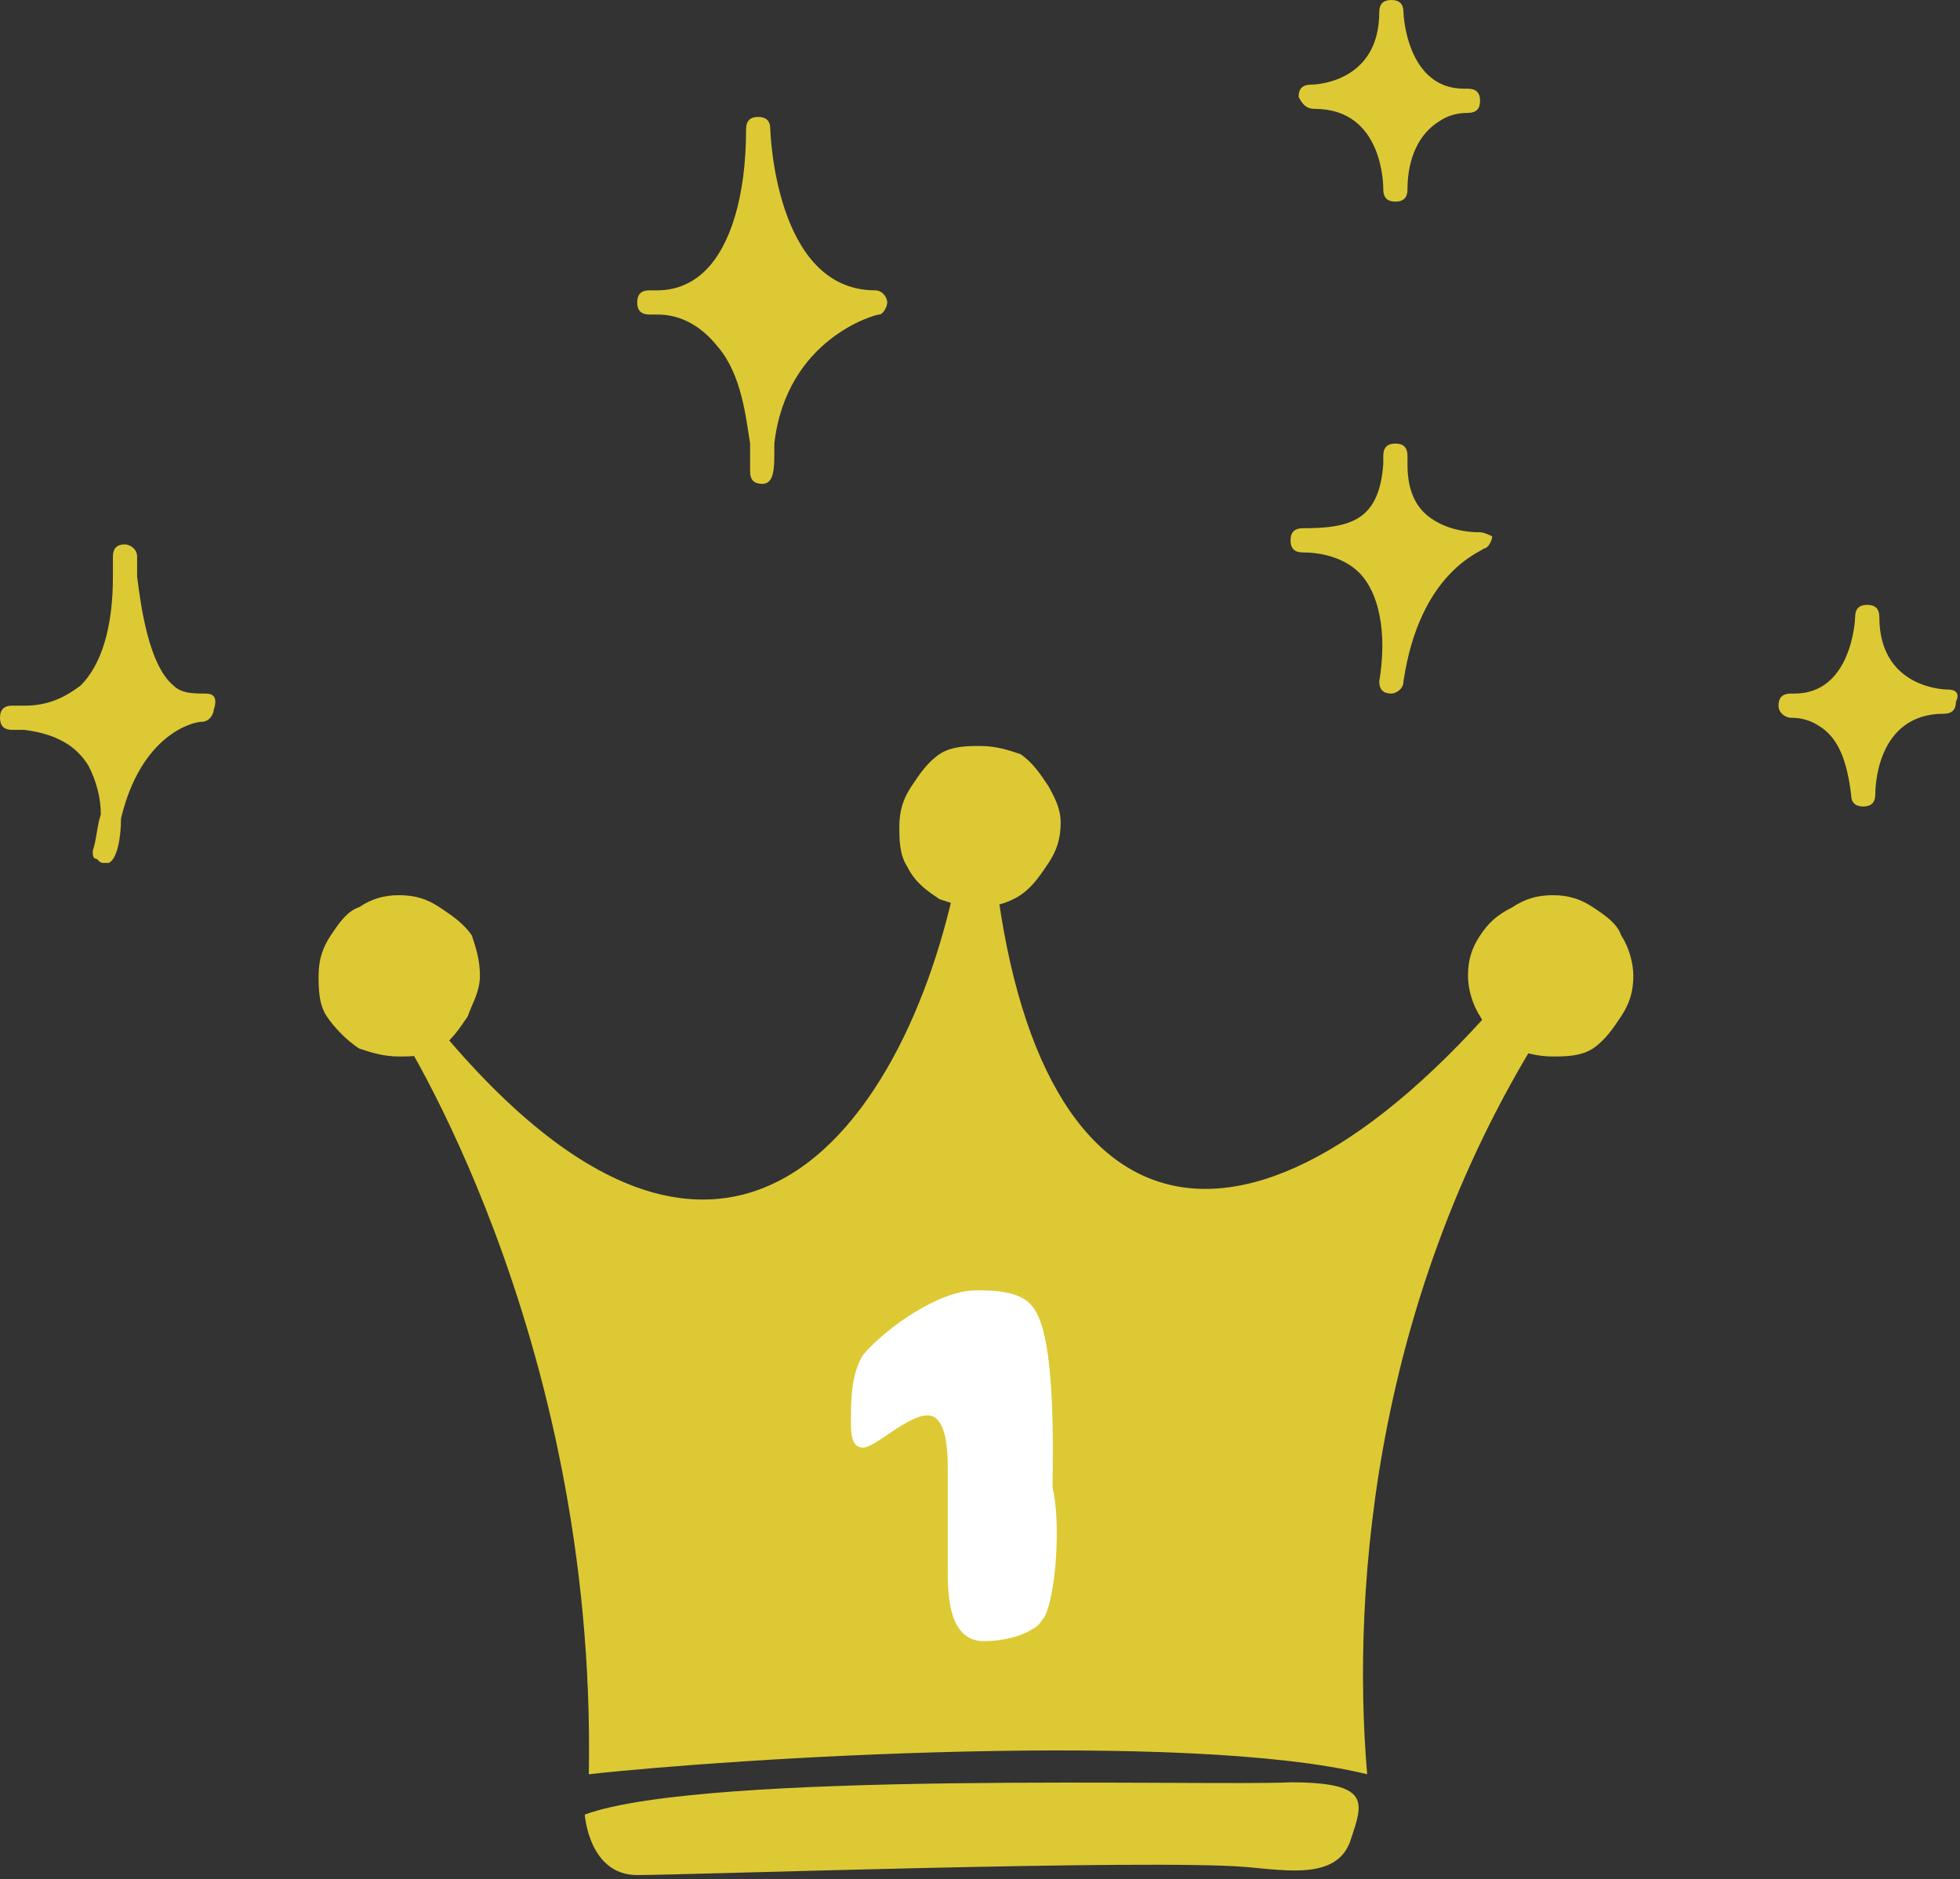
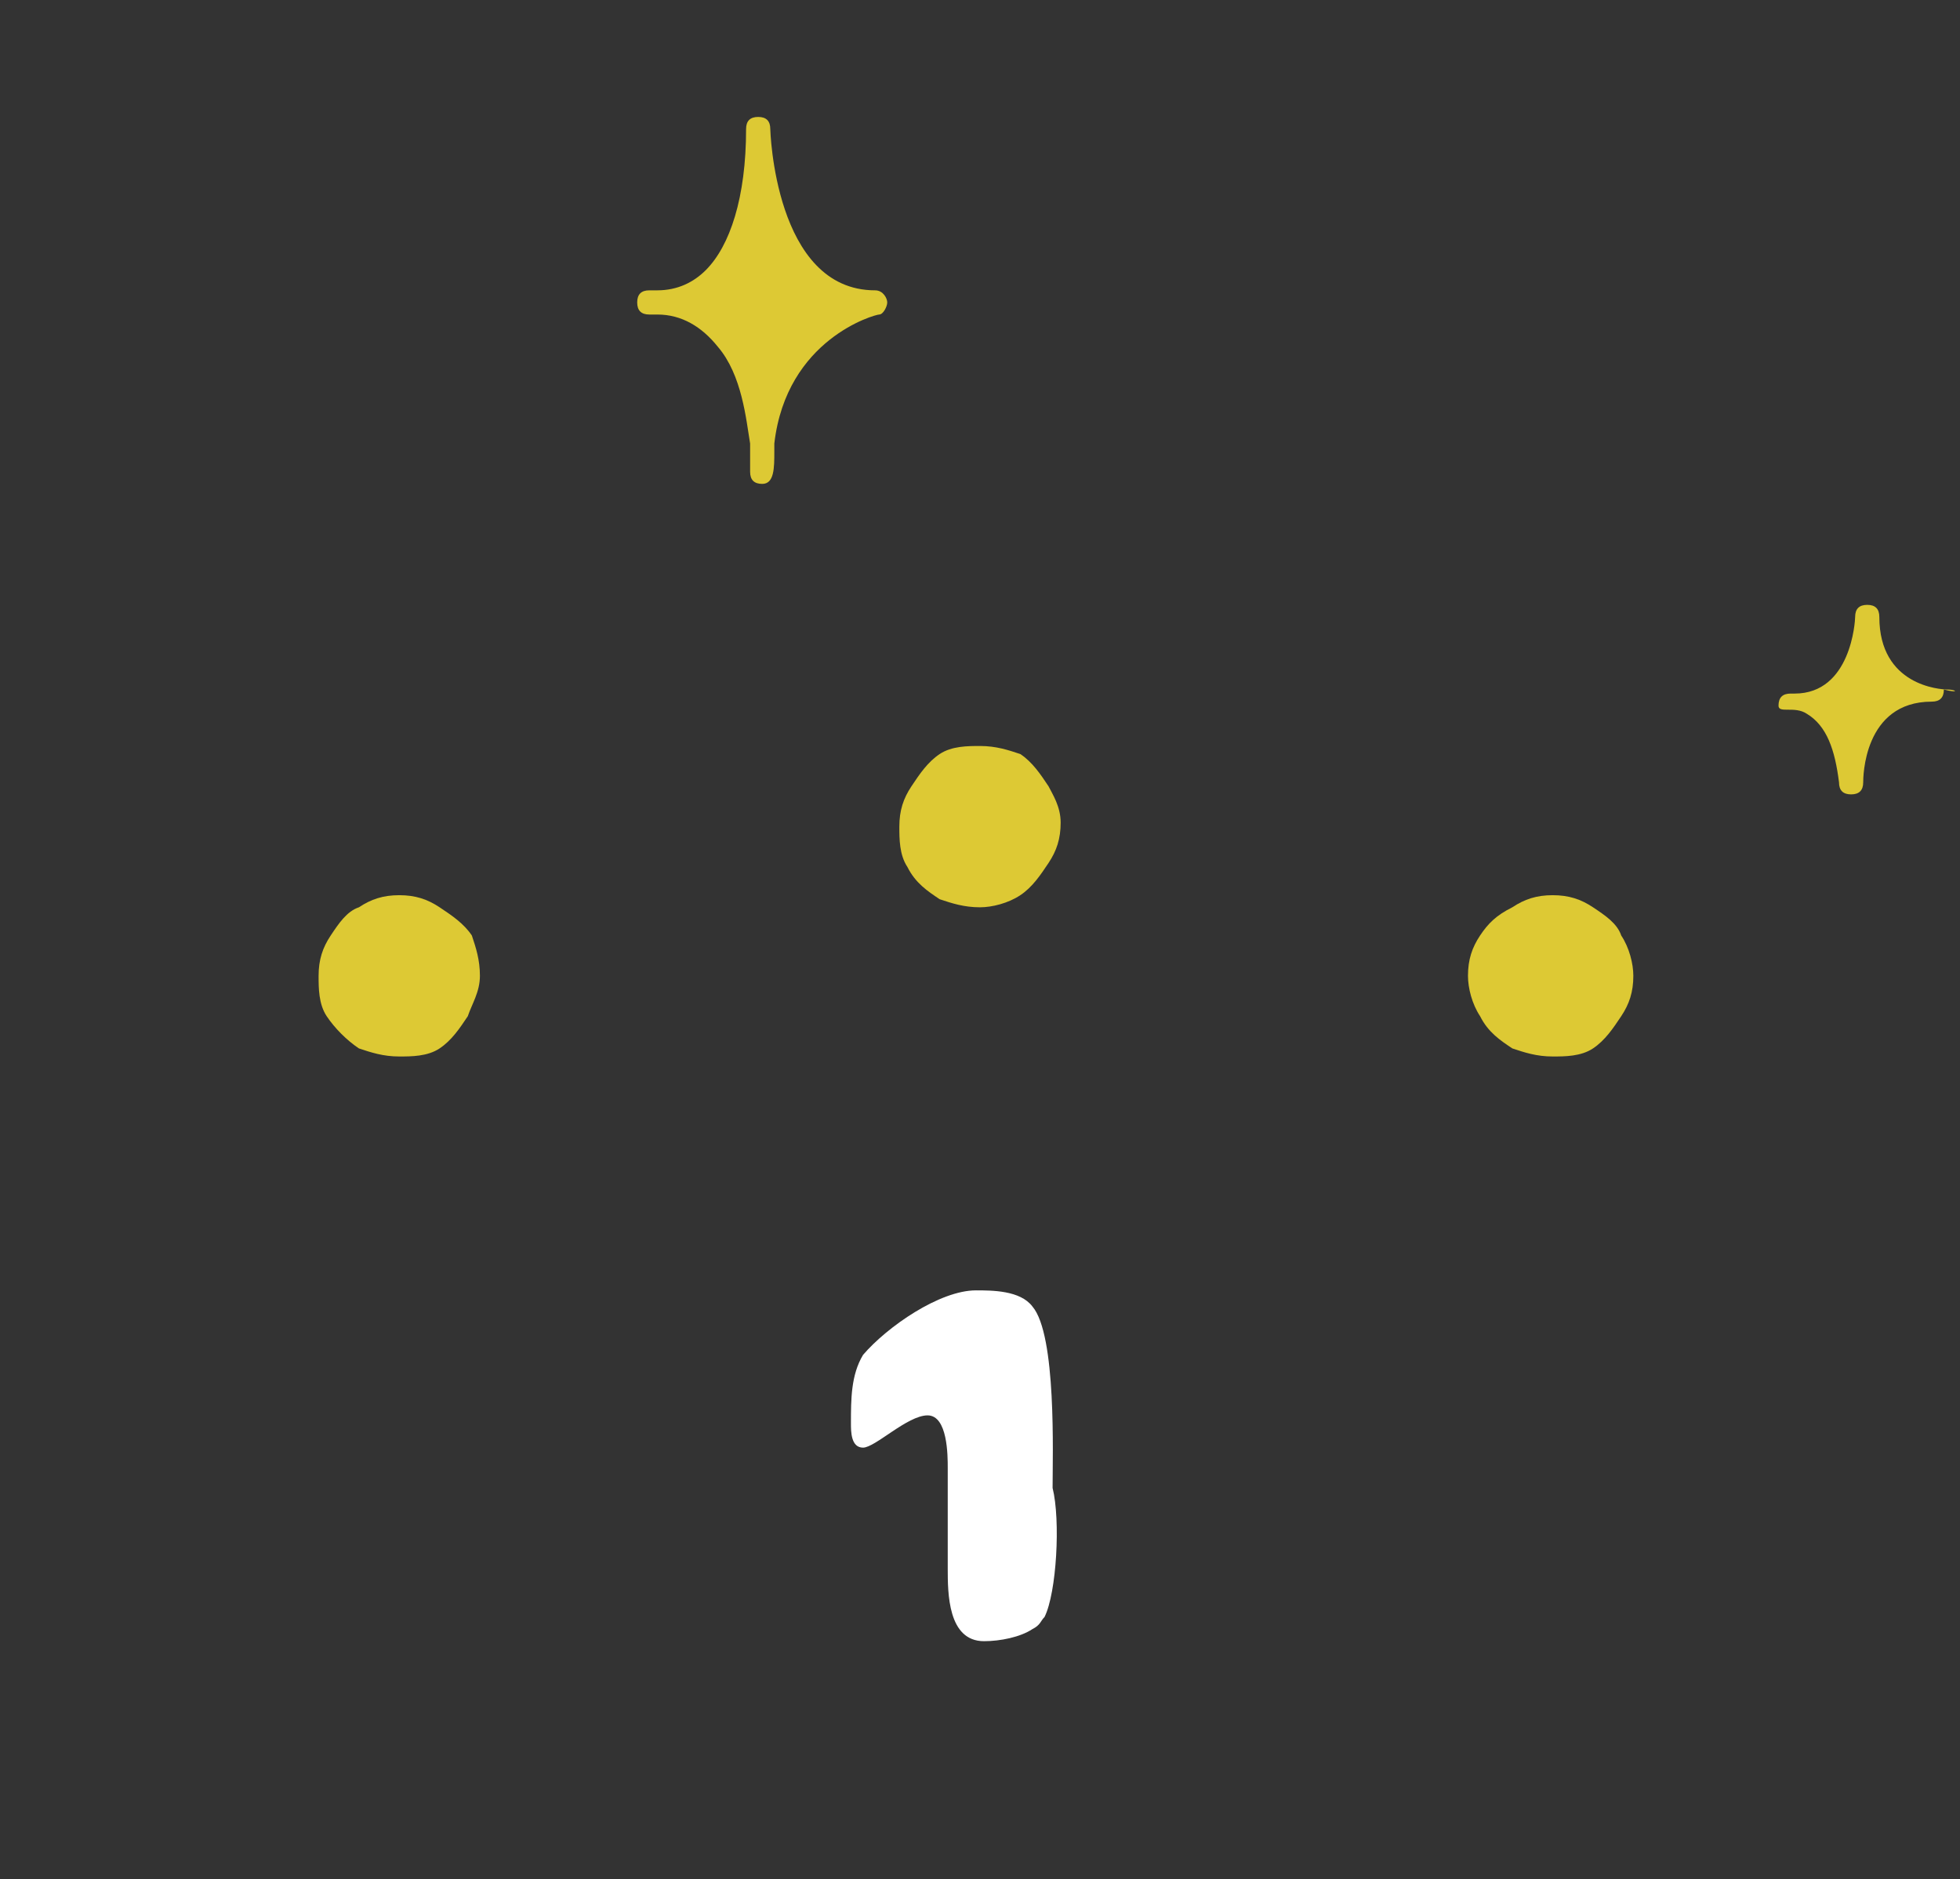
<svg xmlns="http://www.w3.org/2000/svg" version="1.1" id="レイヤー_1" x="0px" y="0px" viewBox="0 0 48.6 46.6" style="enable-background:new 0 0 48.6 46.6;" xml:space="preserve">
  <rect x="0" y="0" width="48.6" height="46.6" fill="#333333" stroke="none" />
  <style type="text/css">
	.st0{fill:#DDC934;}
	.st1{fill:#FFFFFF;}
</style>
  <g>
-     <path class="st0" d="M23.9,20.7C23,27,18.4,35.1,10.4,24.9l-0.6,0.5c0,0,5,7.6,4.8,18.6c3.6-0.4,14.8-1.1,19.3,0   c-0.4-4.7,0.2-12.2,4.7-19l-0.9-0.8C31,32.3,25.5,31,24.6,20.9L23.9,20.7z" />
    <path class="st0" d="M26.3,20.4c0,0.4-0.1,0.7-0.3,1c-0.2,0.3-0.4,0.6-0.7,0.8c-0.3,0.2-0.7,0.3-1,0.3c-0.4,0-0.7-0.1-1-0.2   c-0.3-0.2-0.6-0.4-0.8-0.8c-0.2-0.3-0.2-0.7-0.2-1c0-0.4,0.1-0.7,0.3-1c0.2-0.3,0.4-0.6,0.7-0.8c0.3-0.2,0.7-0.2,1-0.2   c0.4,0,0.7,0.1,1,0.2c0.3,0.2,0.5,0.5,0.7,0.8C26.1,19.7,26.3,20,26.3,20.4z" />
    <path class="st0" d="M40.5,24.2c0,0.4-0.1,0.7-0.3,1s-0.4,0.6-0.7,0.8c-0.3,0.2-0.7,0.2-1,0.2c-0.4,0-0.7-0.1-1-0.2   c-0.3-0.2-0.6-0.4-0.8-0.8c-0.2-0.3-0.3-0.7-0.3-1c0-0.4,0.1-0.7,0.3-1s0.4-0.5,0.8-0.7c0.3-0.2,0.6-0.3,1-0.3s0.7,0.1,1,0.3   c0.3,0.2,0.6,0.4,0.7,0.7C40.4,23.5,40.5,23.9,40.5,24.2z" />
    <path class="st0" d="M11.9,24.2c0,0.4-0.2,0.7-0.3,1c-0.2,0.3-0.4,0.6-0.7,0.8c-0.3,0.2-0.7,0.2-1,0.2c-0.4,0-0.7-0.1-1-0.2   c-0.3-0.2-0.6-0.5-0.8-0.8s-0.2-0.7-0.2-1c0-0.4,0.1-0.7,0.3-1c0.2-0.3,0.4-0.6,0.7-0.7c0.3-0.2,0.6-0.3,1-0.3s0.7,0.1,1,0.3   c0.3,0.2,0.6,0.4,0.8,0.7C11.8,23.5,11.9,23.8,11.9,24.2z" />
-     <path class="st0" d="M14.5,45c0,0,0.1,1.5,1.3,1.5s12.7-0.4,15.1-0.2c1.1,0.1,2.3,0.3,2.6-0.7c0.3-0.9,0.5-1.4-1.5-1.4   C29.9,44.3,17.5,43.9,14.5,45z" />
    <g>
      <path class="st1" d="M25.9,40.1c-0.1,0.1-0.1,0.2-0.3,0.3c-0.3,0.2-0.8,0.3-1.2,0.3c-0.9,0-0.9-1.2-0.9-1.8c0-0.1,0-0.3,0-0.4    c0-0.5,0-0.9,0-1.4c0-0.2,0-0.5,0-0.7c0-0.3,0-1.3-0.5-1.3s-1.3,0.8-1.6,0.8c-0.3,0-0.3-0.4-0.3-0.6c0-0.6,0-1.2,0.3-1.7    c0.6-0.7,1.9-1.6,2.8-1.6c0.4,0,1.1,0,1.4,0.4c0.6,0.7,0.5,3.7,0.5,4.5C26.3,37.7,26.2,39.5,25.9,40.1z" />
    </g>
  </g>
  <g>
-     <path class="st0" d="M5.1,17.2L5.1,17.2c-0.3,0-0.6,0-0.8-0.2c-0.6-0.5-0.8-1.9-0.9-2.7c0-0.2,0-0.3,0-0.5s-0.2-0.3-0.3-0.3   c-0.2,0-0.3,0.1-0.3,0.3c0,0,0,0.2,0,0.5c0,1.3-0.3,2.2-0.8,2.7c-0.4,0.3-0.8,0.5-1.4,0.5c-0.1,0-0.2,0-0.3,0   c-0.2,0-0.3,0.1-0.3,0.3c0,0.2,0.1,0.3,0.3,0.3c0.1,0,0.2,0,0.3,0c0.8,0.1,1.3,0.4,1.6,0.9c0.2,0.4,0.3,0.8,0.3,1.2   c-0.1,0.3-0.1,0.6-0.2,0.9c0,0.1,0,0.2,0.1,0.2c0.1,0.1,0.1,0.1,0.2,0.1c0.1,0,0.1,0,0.1,0C2.9,21.3,3,20.8,3,20.3   c0.5-2.1,1.8-2.4,2-2.4l0,0c0.2,0,0.3-0.2,0.3-0.3C5.4,17.3,5.3,17.2,5.1,17.2z" />
    <path class="st0" d="M21.7,7.2c-2.5,0-2.6-4-2.6-4c0-0.2-0.1-0.3-0.3-0.3c-0.2,0-0.3,0.1-0.3,0.3c0,1.7-0.4,2.9-1,3.5   c-0.3,0.3-0.7,0.5-1.2,0.5c-0.1,0-0.1,0-0.2,0c-0.2,0-0.3,0.1-0.3,0.3s0.1,0.3,0.3,0.3c0.1,0,0.1,0,0.2,0c0.6,0,1.1,0.3,1.5,0.8   c0.6,0.7,0.7,1.8,0.8,2.4c0,0.2,0,0.5,0,0.7s0.1,0.3,0.3,0.3c0.3,0,0.3-0.4,0.3-0.8c0-0.1,0-0.1,0-0.2c0.3-2.6,2.5-3.2,2.6-3.2   S22,7.6,22,7.5S21.9,7.2,21.7,7.2z" />
-     <path class="st0" d="M36.7,13.2c-0.6,0-1.1-0.2-1.4-0.5c-0.4-0.4-0.4-1-0.4-1.2c0-0.1,0-0.1,0-0.2c0-0.2-0.1-0.3-0.3-0.3   s-0.3,0.1-0.3,0.3c0,0,0,0.1,0,0.2c-0.1,1.4-0.8,1.6-2,1.6c-0.2,0-0.3,0.1-0.3,0.3s0.1,0.3,0.3,0.3c0.6,0,1.1,0.2,1.4,0.5   c0.5,0.5,0.7,1.5,0.5,2.7l0,0l0,0l0,0c0,0.2,0.1,0.3,0.3,0.3l0,0c0.1,0,0.3-0.1,0.3-0.3c0.4-2.7,1.9-3.2,2-3.3   c0.1,0,0.2-0.2,0.2-0.3C37,13.3,36.8,13.2,36.7,13.2z" />
-     <path class="st0" d="M32.6,2.7L32.6,2.7L32.6,2.7L32.6,2.7L32.6,2.7L32.6,2.7L32.6,2.7c1.7,0,1.7,1.9,1.7,2c0,0.2,0.1,0.3,0.3,0.3   l0,0c0.2,0,0.3-0.1,0.3-0.3c0-0.8,0.3-1.4,0.8-1.7c0.3-0.2,0.6-0.2,0.7-0.2c0.2,0,0.3-0.1,0.3-0.3s-0.1-0.3-0.3-0.3c0,0,0,0-0.1,0   c-1.4,0-1.5-1.8-1.5-1.9c0-0.2-0.1-0.3-0.3-0.3l0,0c-0.2,0-0.3,0.1-0.3,0.3c0,1.7-1.5,1.8-1.7,1.8l0,0c-0.2,0-0.3,0.1-0.3,0.3   C32.3,2.6,32.4,2.7,32.6,2.7z" />
-     <path class="st0" d="M48.3,17.1L48.3,17.1c-0.2,0-1.7-0.1-1.7-1.8c0-0.2-0.1-0.3-0.3-0.3l0,0c-0.2,0-0.3,0.1-0.3,0.3   c0,0.1-0.1,1.9-1.5,1.9h-0.1c-0.2,0-0.3,0.1-0.3,0.3c0,0.2,0.2,0.3,0.3,0.3s0.4,0,0.7,0.2c0.5,0.3,0.7,0.9,0.8,1.7   c0,0.2,0.1,0.3,0.3,0.3l0,0c0.2,0,0.3-0.1,0.3-0.3c0-0.1,0-2,1.7-2l0,0l0,0l0,0l0,0l0,0l0,0c0.2,0,0.3-0.1,0.3-0.3   C48.6,17.2,48.5,17.1,48.3,17.1z" />
+     <path class="st0" d="M48.3,17.1L48.3,17.1c-0.2,0-1.7-0.1-1.7-1.8c0-0.2-0.1-0.3-0.3-0.3l0,0c-0.2,0-0.3,0.1-0.3,0.3   c0,0.1-0.1,1.9-1.5,1.9h-0.1c-0.2,0-0.3,0.1-0.3,0.3s0.4,0,0.7,0.2c0.5,0.3,0.7,0.9,0.8,1.7   c0,0.2,0.1,0.3,0.3,0.3l0,0c0.2,0,0.3-0.1,0.3-0.3c0-0.1,0-2,1.7-2l0,0l0,0l0,0l0,0l0,0l0,0c0.2,0,0.3-0.1,0.3-0.3   C48.6,17.2,48.5,17.1,48.3,17.1z" />
  </g>
</svg>